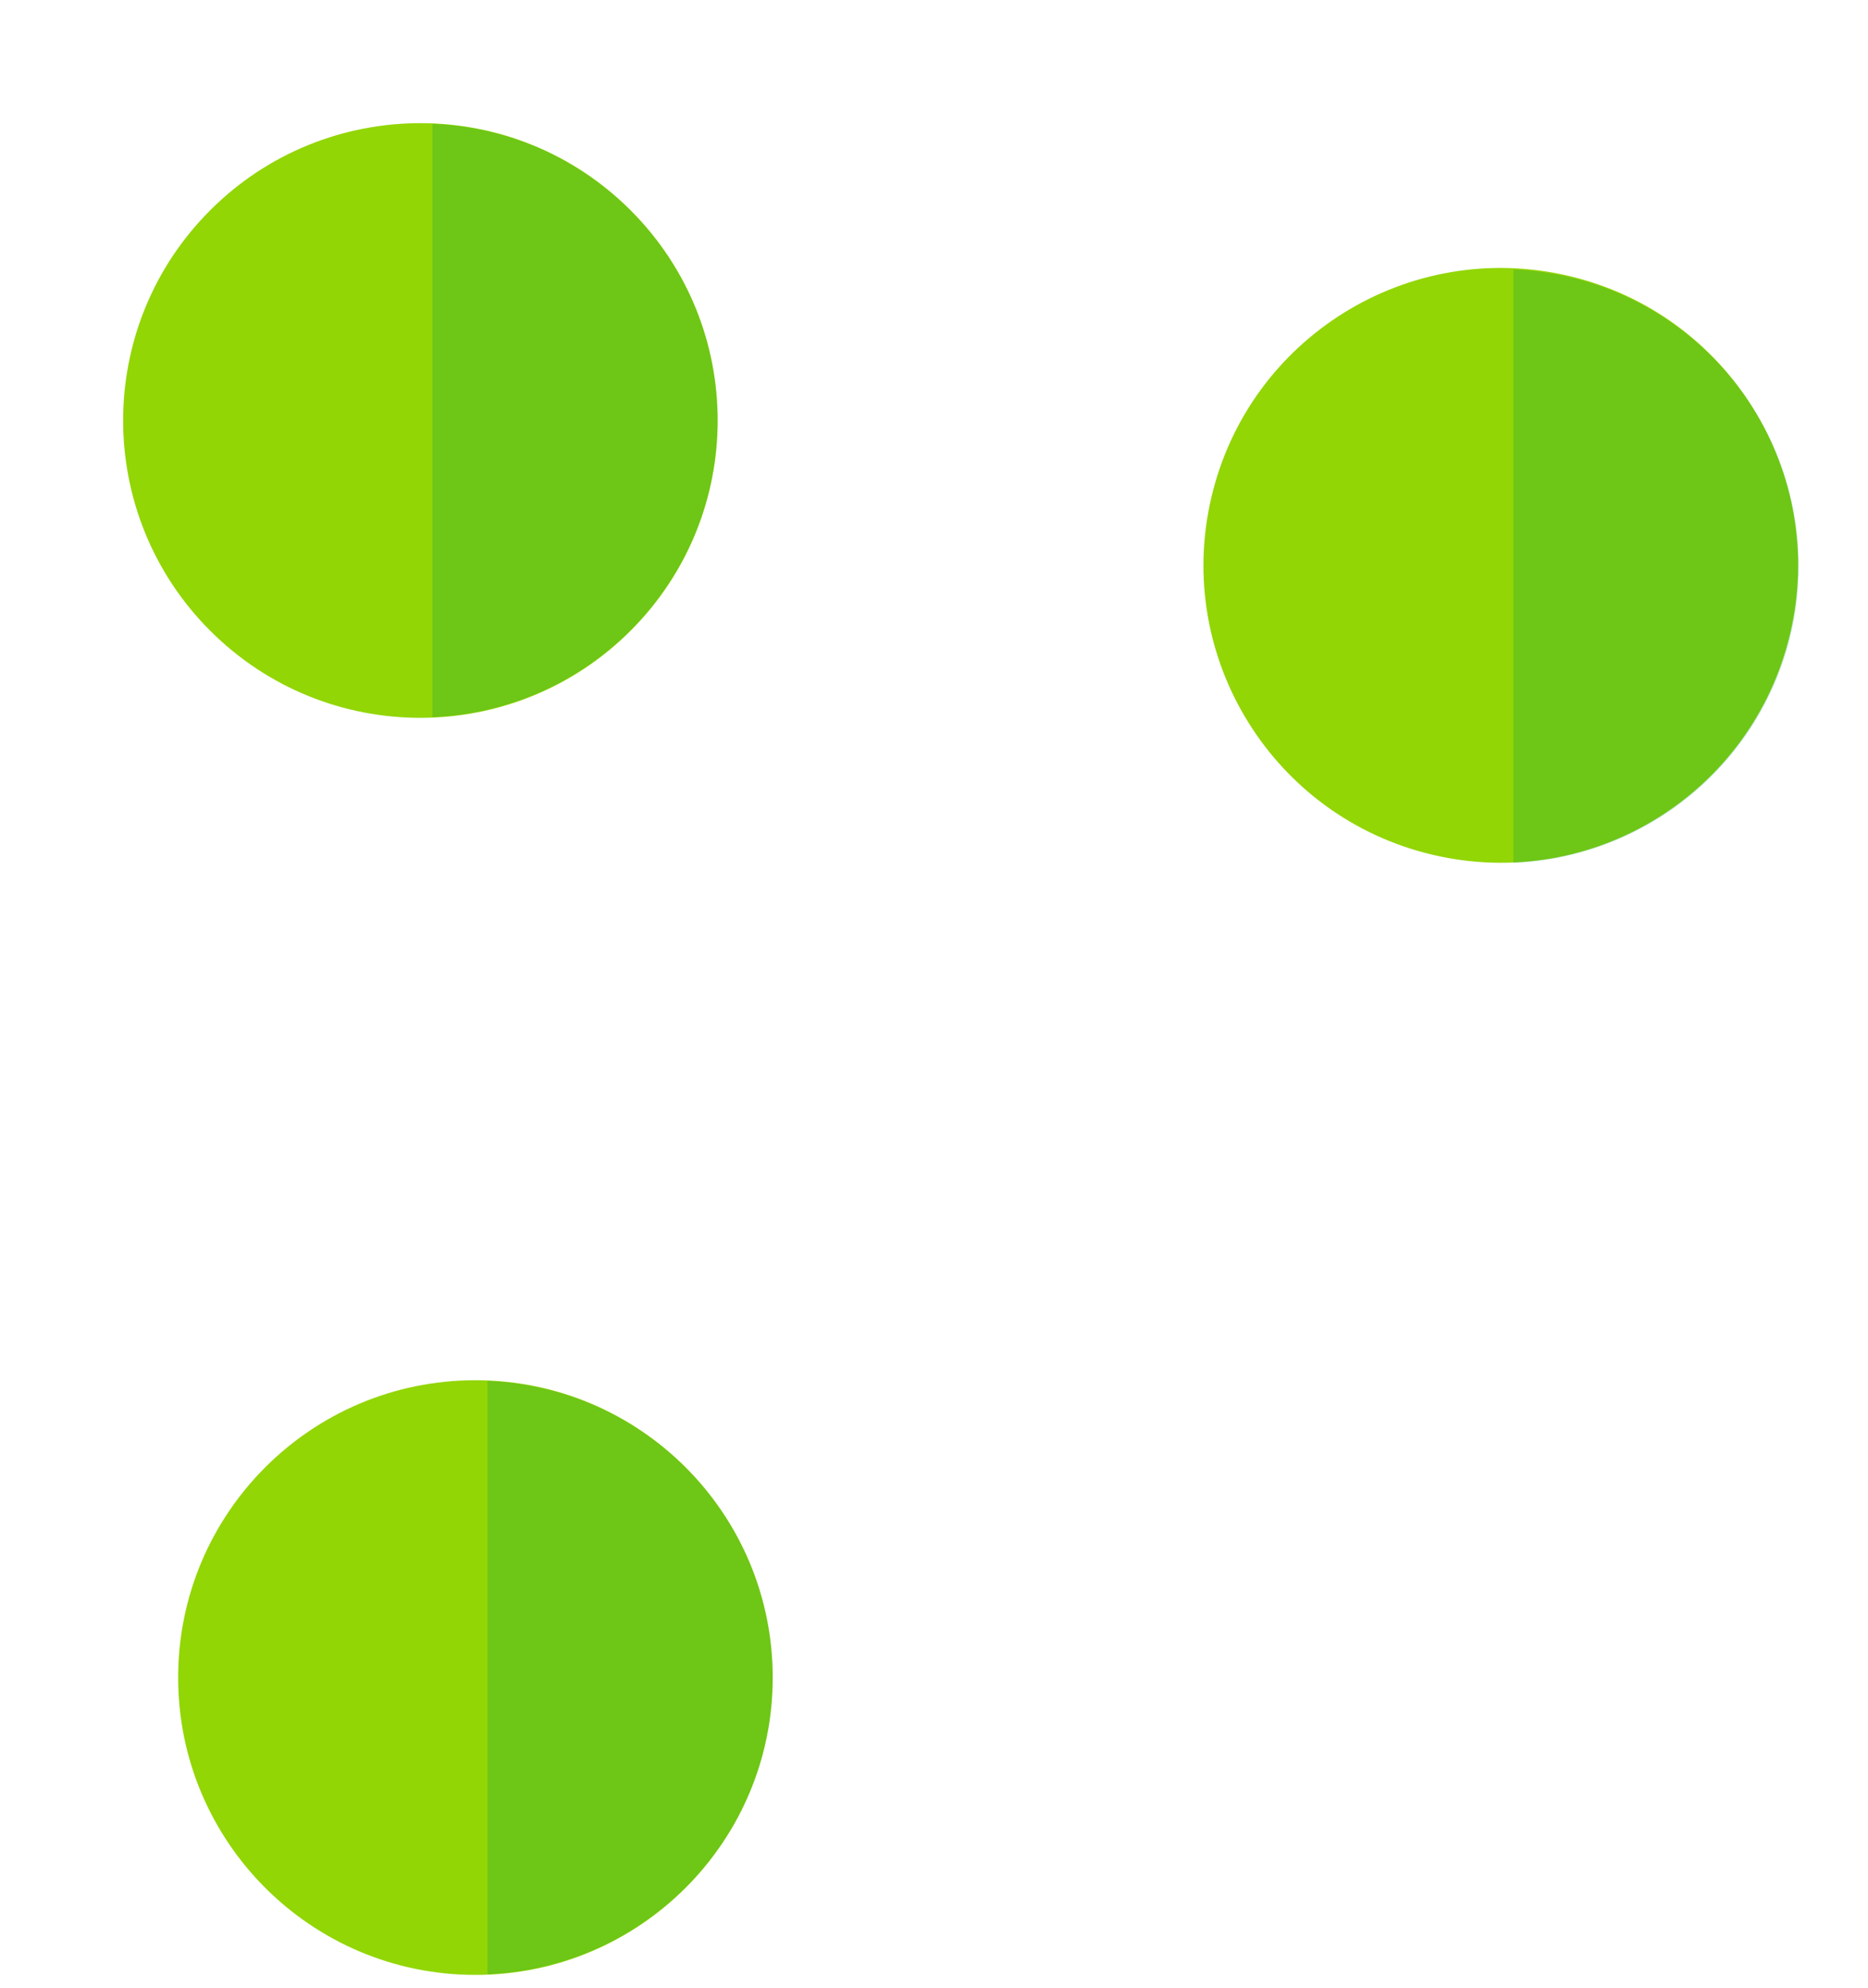
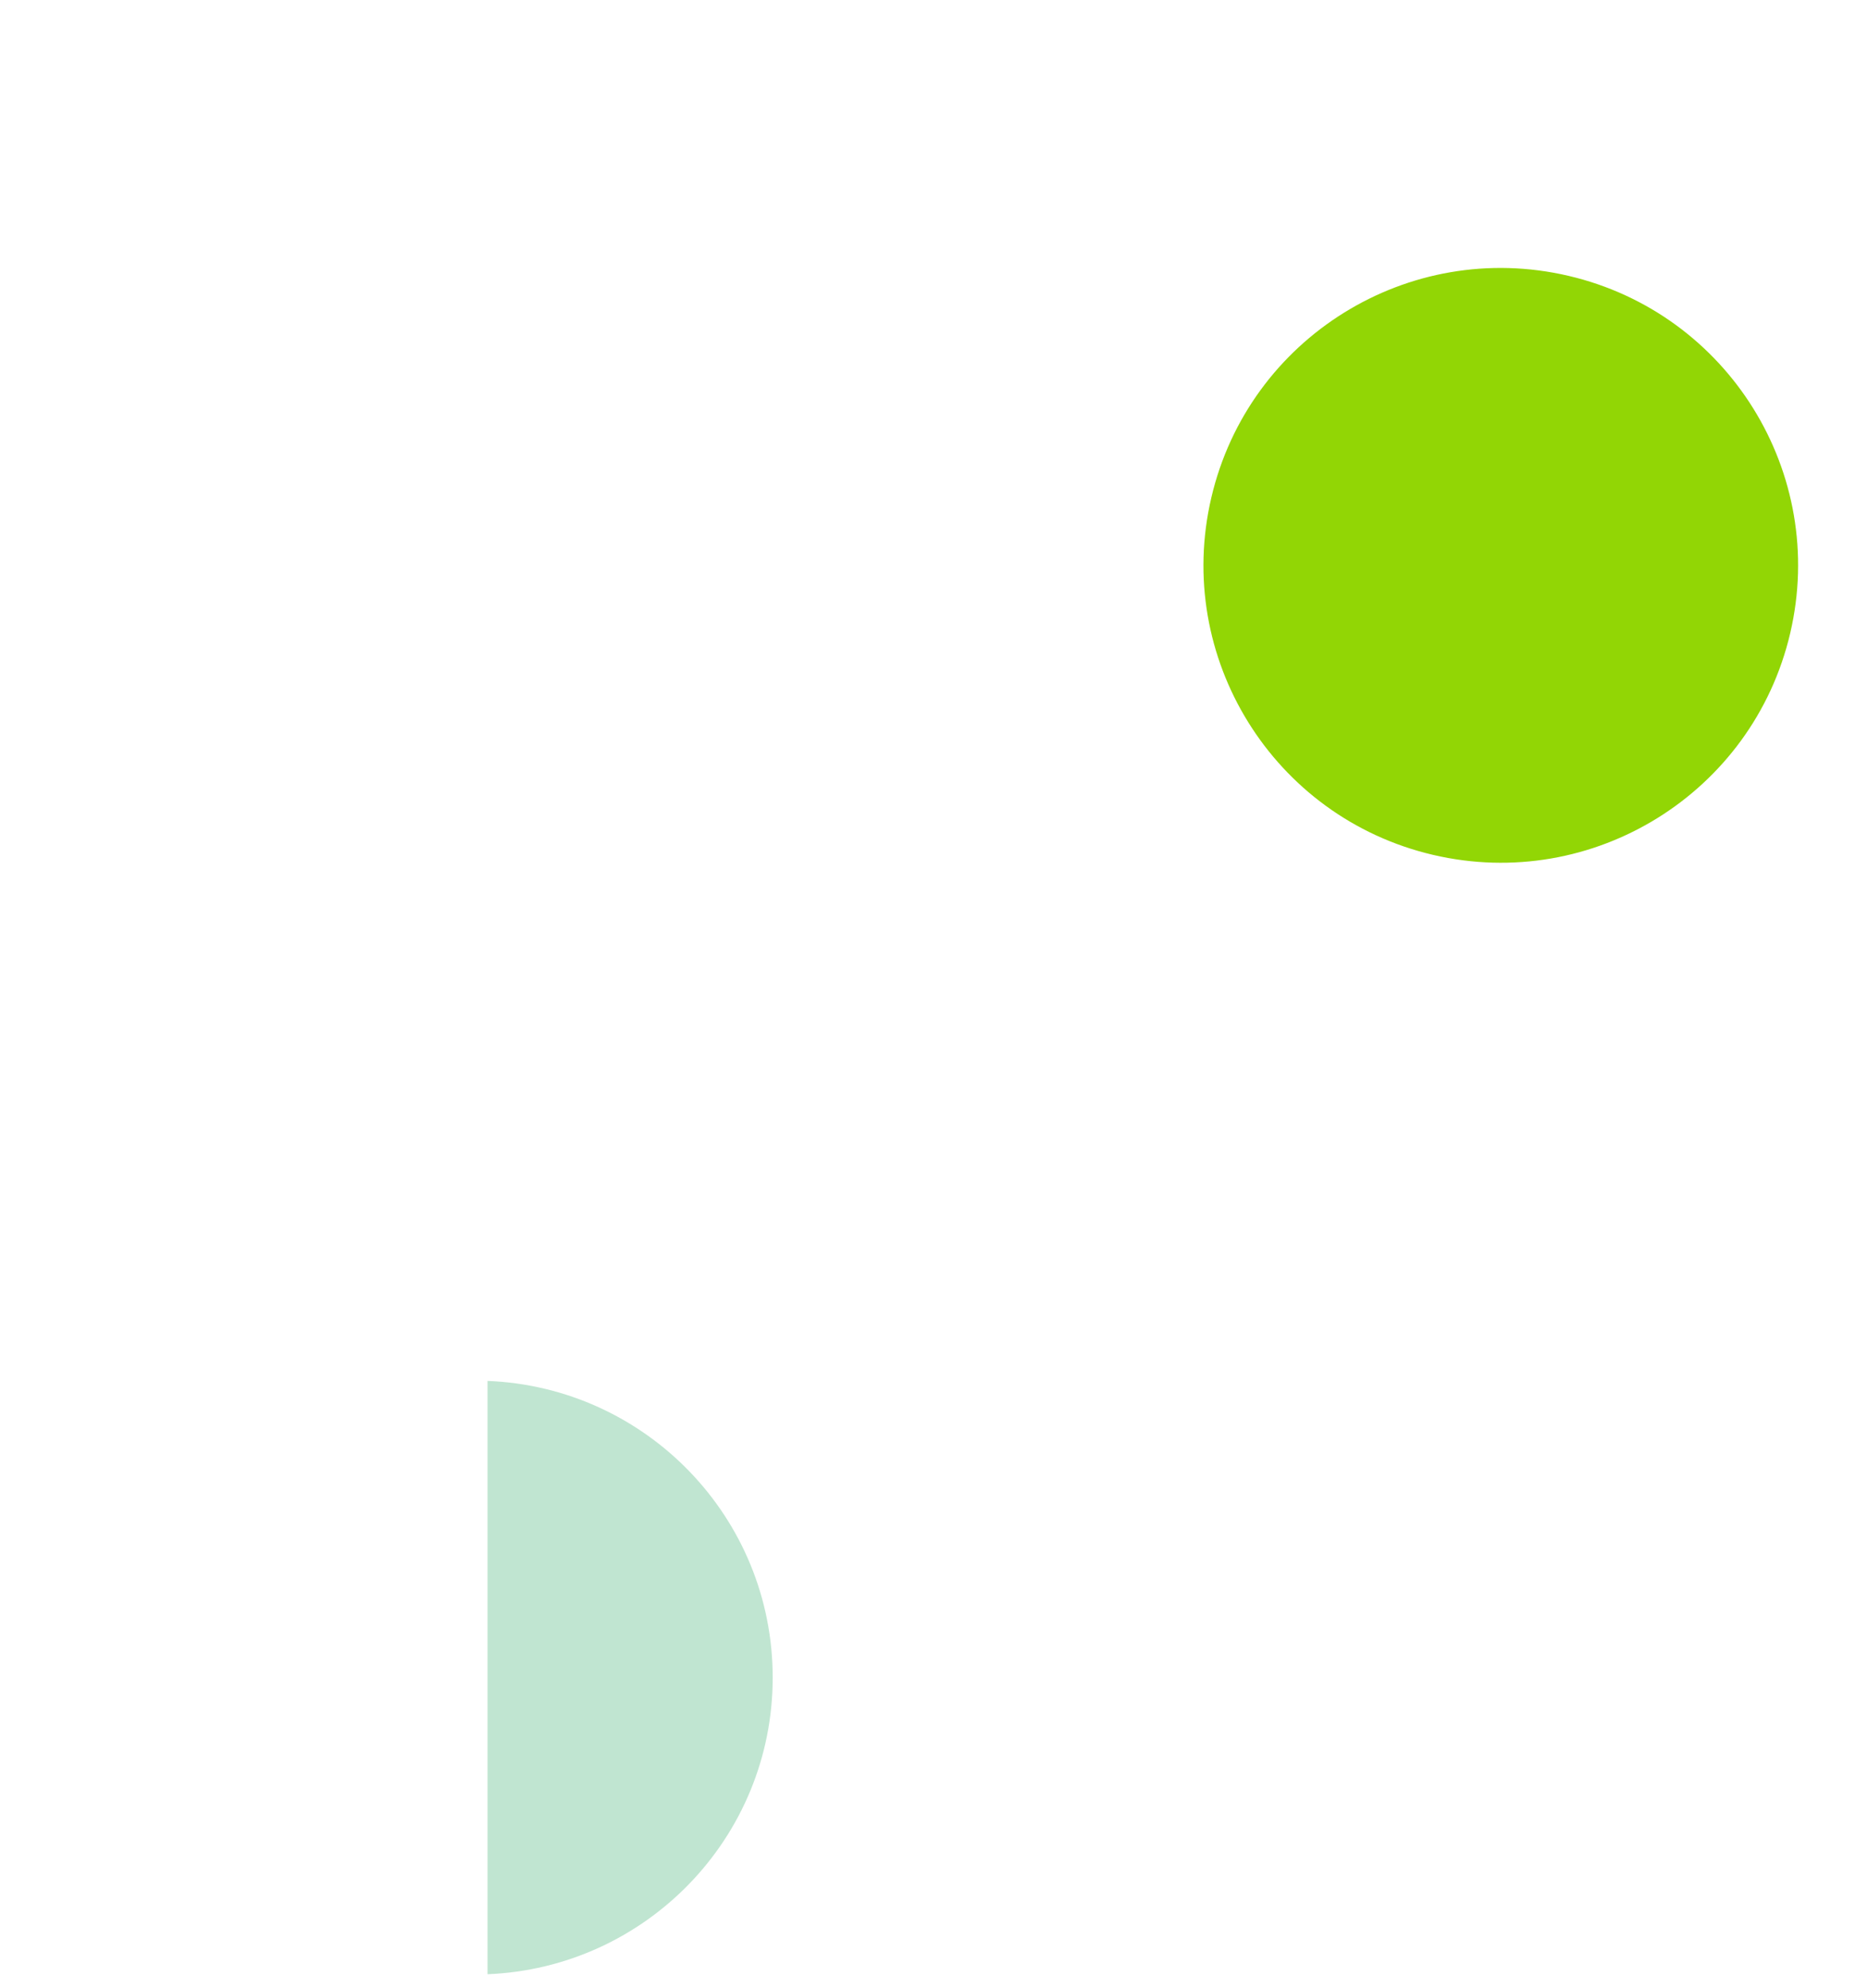
<svg xmlns="http://www.w3.org/2000/svg" width="94" height="100" viewBox="0 0 94 100" fill="none">
-   <path d="M31.733 31.733C37.575 25.891 37.575 16.419 31.733 10.578C25.891 4.736 16.42 4.736 10.578 10.578C4.736 16.419 4.736 25.891 10.578 31.733C16.42 37.575 25.891 37.575 31.733 31.733Z" fill="#92D605" />
  <g opacity="0.25">
-     <path d="M21.758 6.229V36.077C29.733 35.756 36.108 29.207 36.108 21.153C36.108 13.1 29.733 6.542 21.758 6.229Z" fill="#039746" />
-   </g>
-   <path d="M23.924 99.358C32.185 99.358 38.883 92.66 38.883 84.399C38.883 76.137 32.185 69.439 23.924 69.439C15.662 69.439 8.965 76.137 8.965 84.399C8.965 92.66 15.662 99.358 23.924 99.358Z" fill="#92D605" />
+     </g>
  <g opacity="0.25">
    <path d="M24.533 69.474V99.323C32.508 99.001 38.883 92.452 38.883 84.399C38.883 76.345 32.508 69.787 24.533 69.474Z" fill="#039746" />
  </g>
  <path d="M90.086 31.854C91.969 23.81 86.975 15.762 78.931 13.878C70.887 11.994 62.839 16.988 60.956 25.032C59.072 33.077 64.066 41.124 72.11 43.008C80.154 44.892 88.202 39.898 90.086 31.854Z" fill="#92D605" />
  <g opacity="0.25">
-     <path d="M76.159 13.56V43.409C84.134 43.087 90.509 36.538 90.509 28.485C90.509 20.431 84.134 13.874 76.159 13.56Z" fill="#039746" />
-   </g>
+     </g>
</svg>